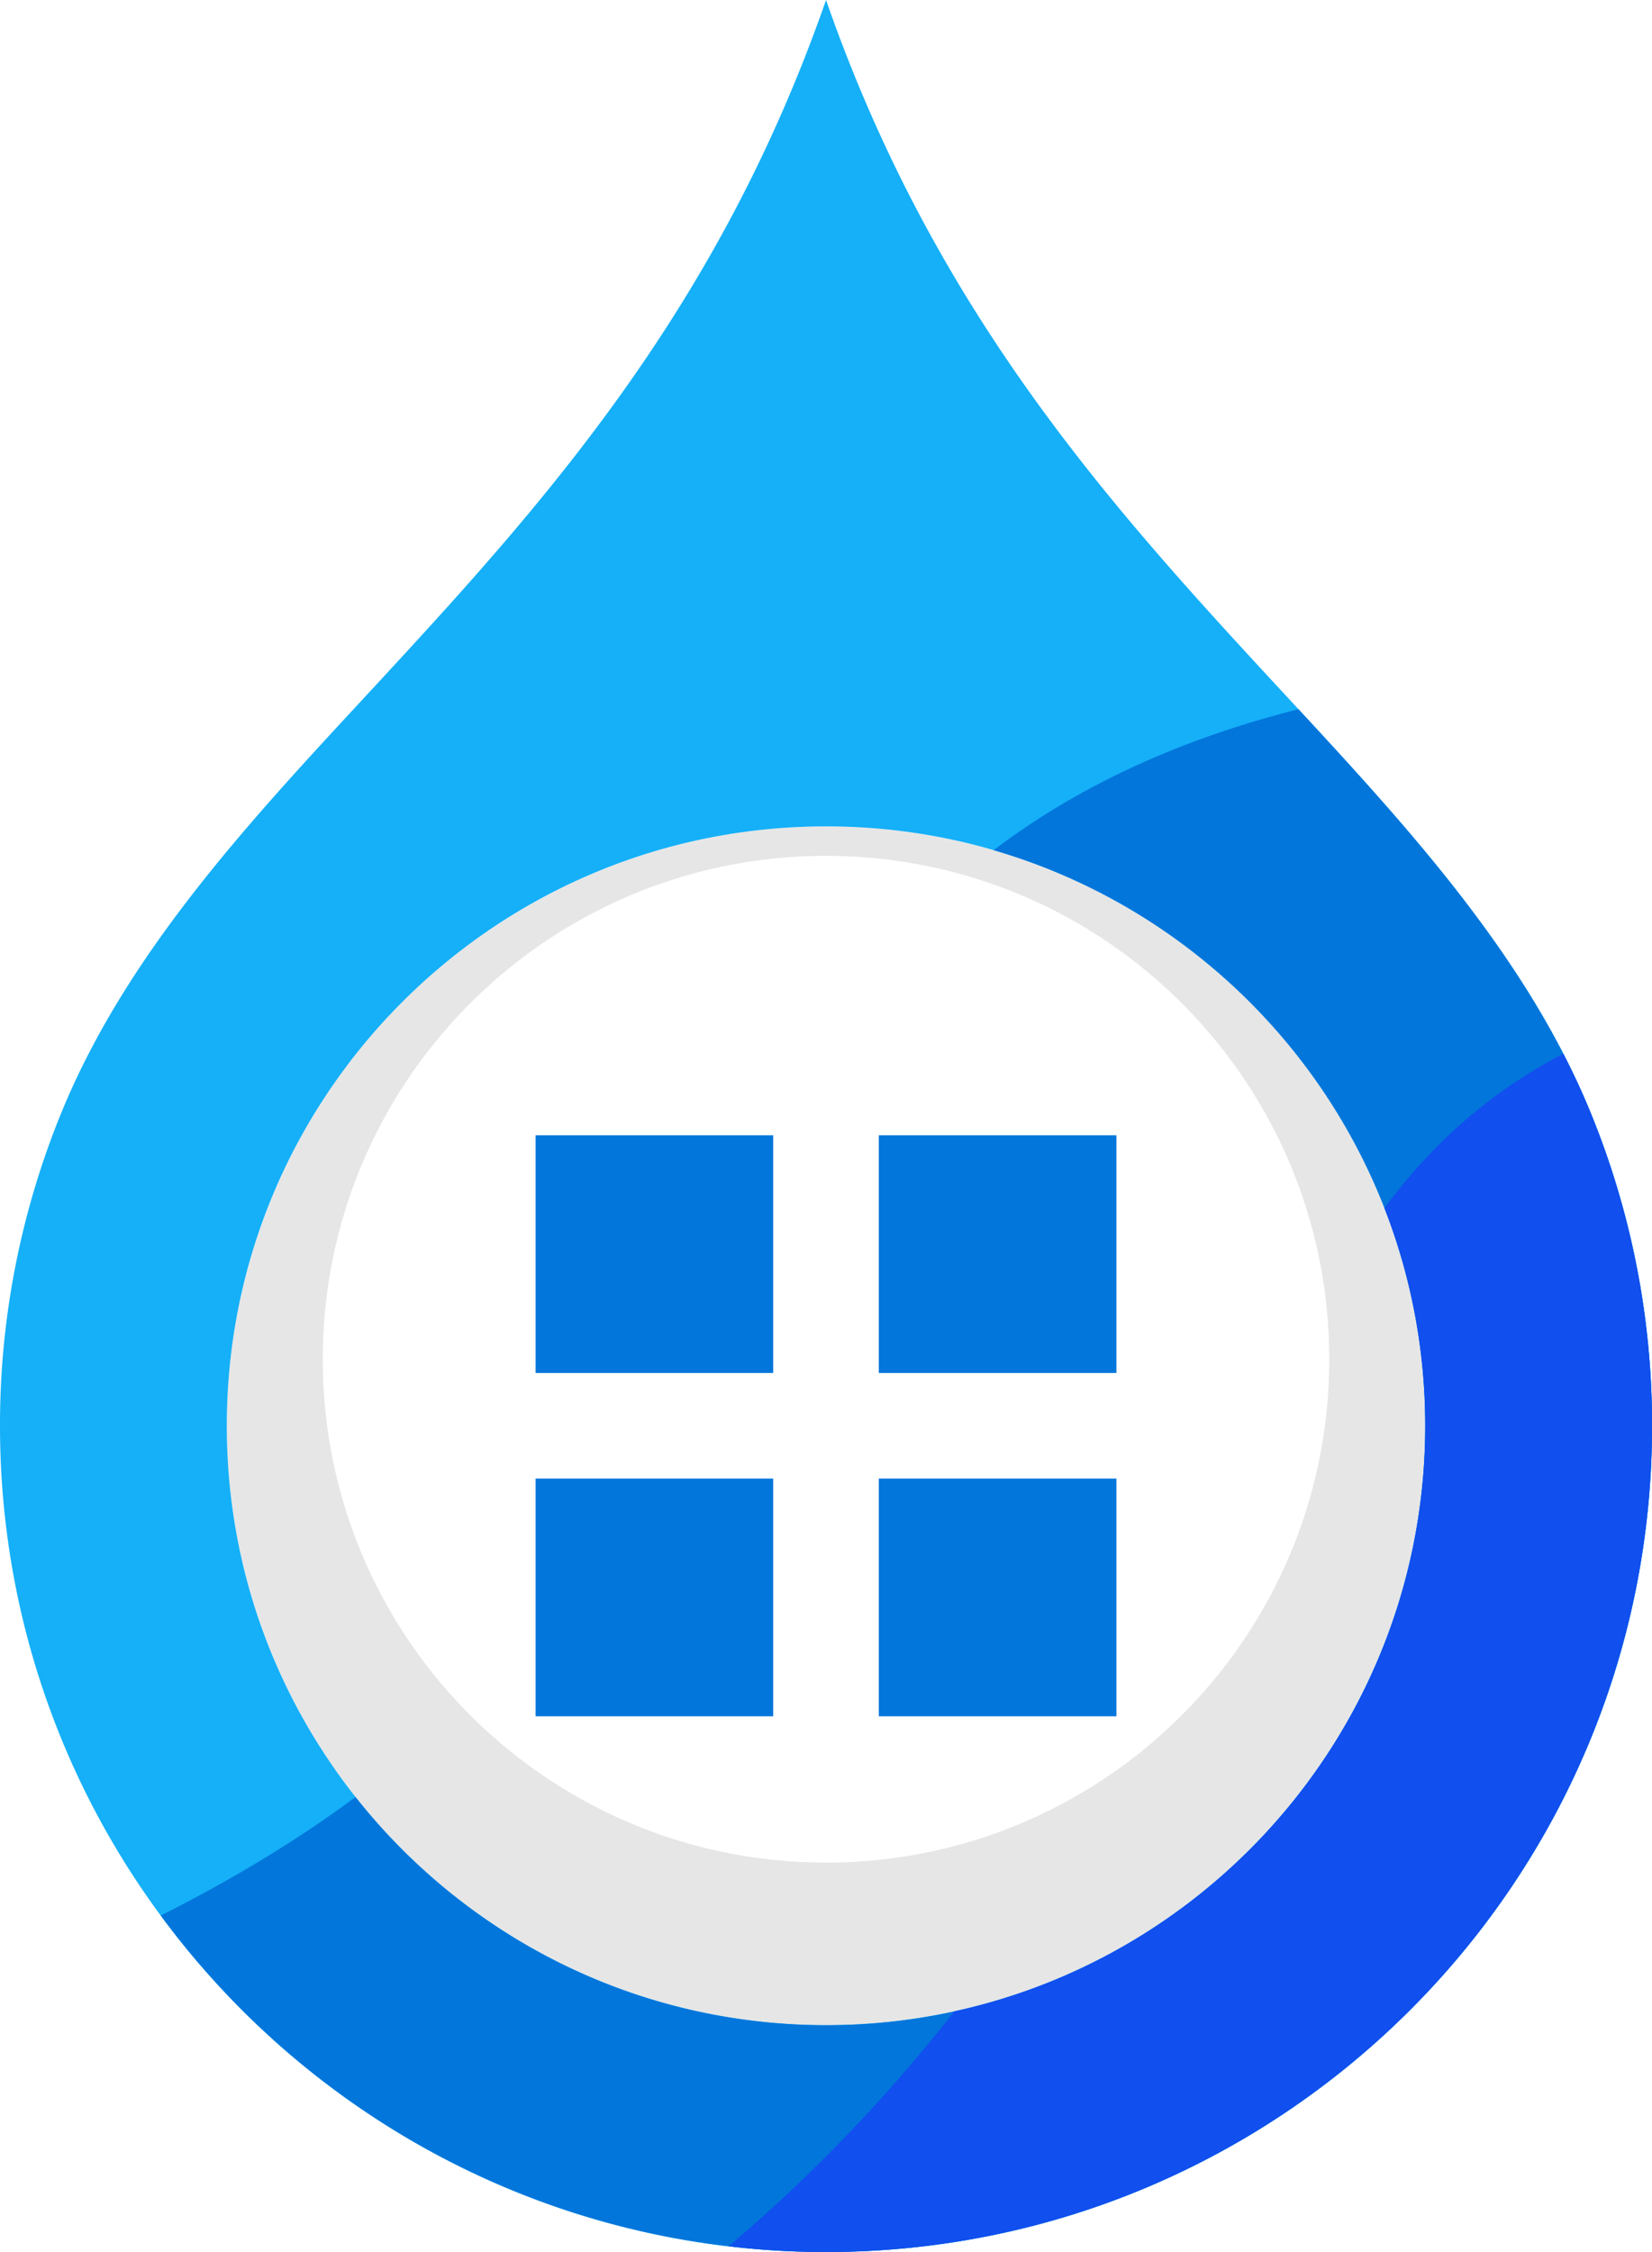
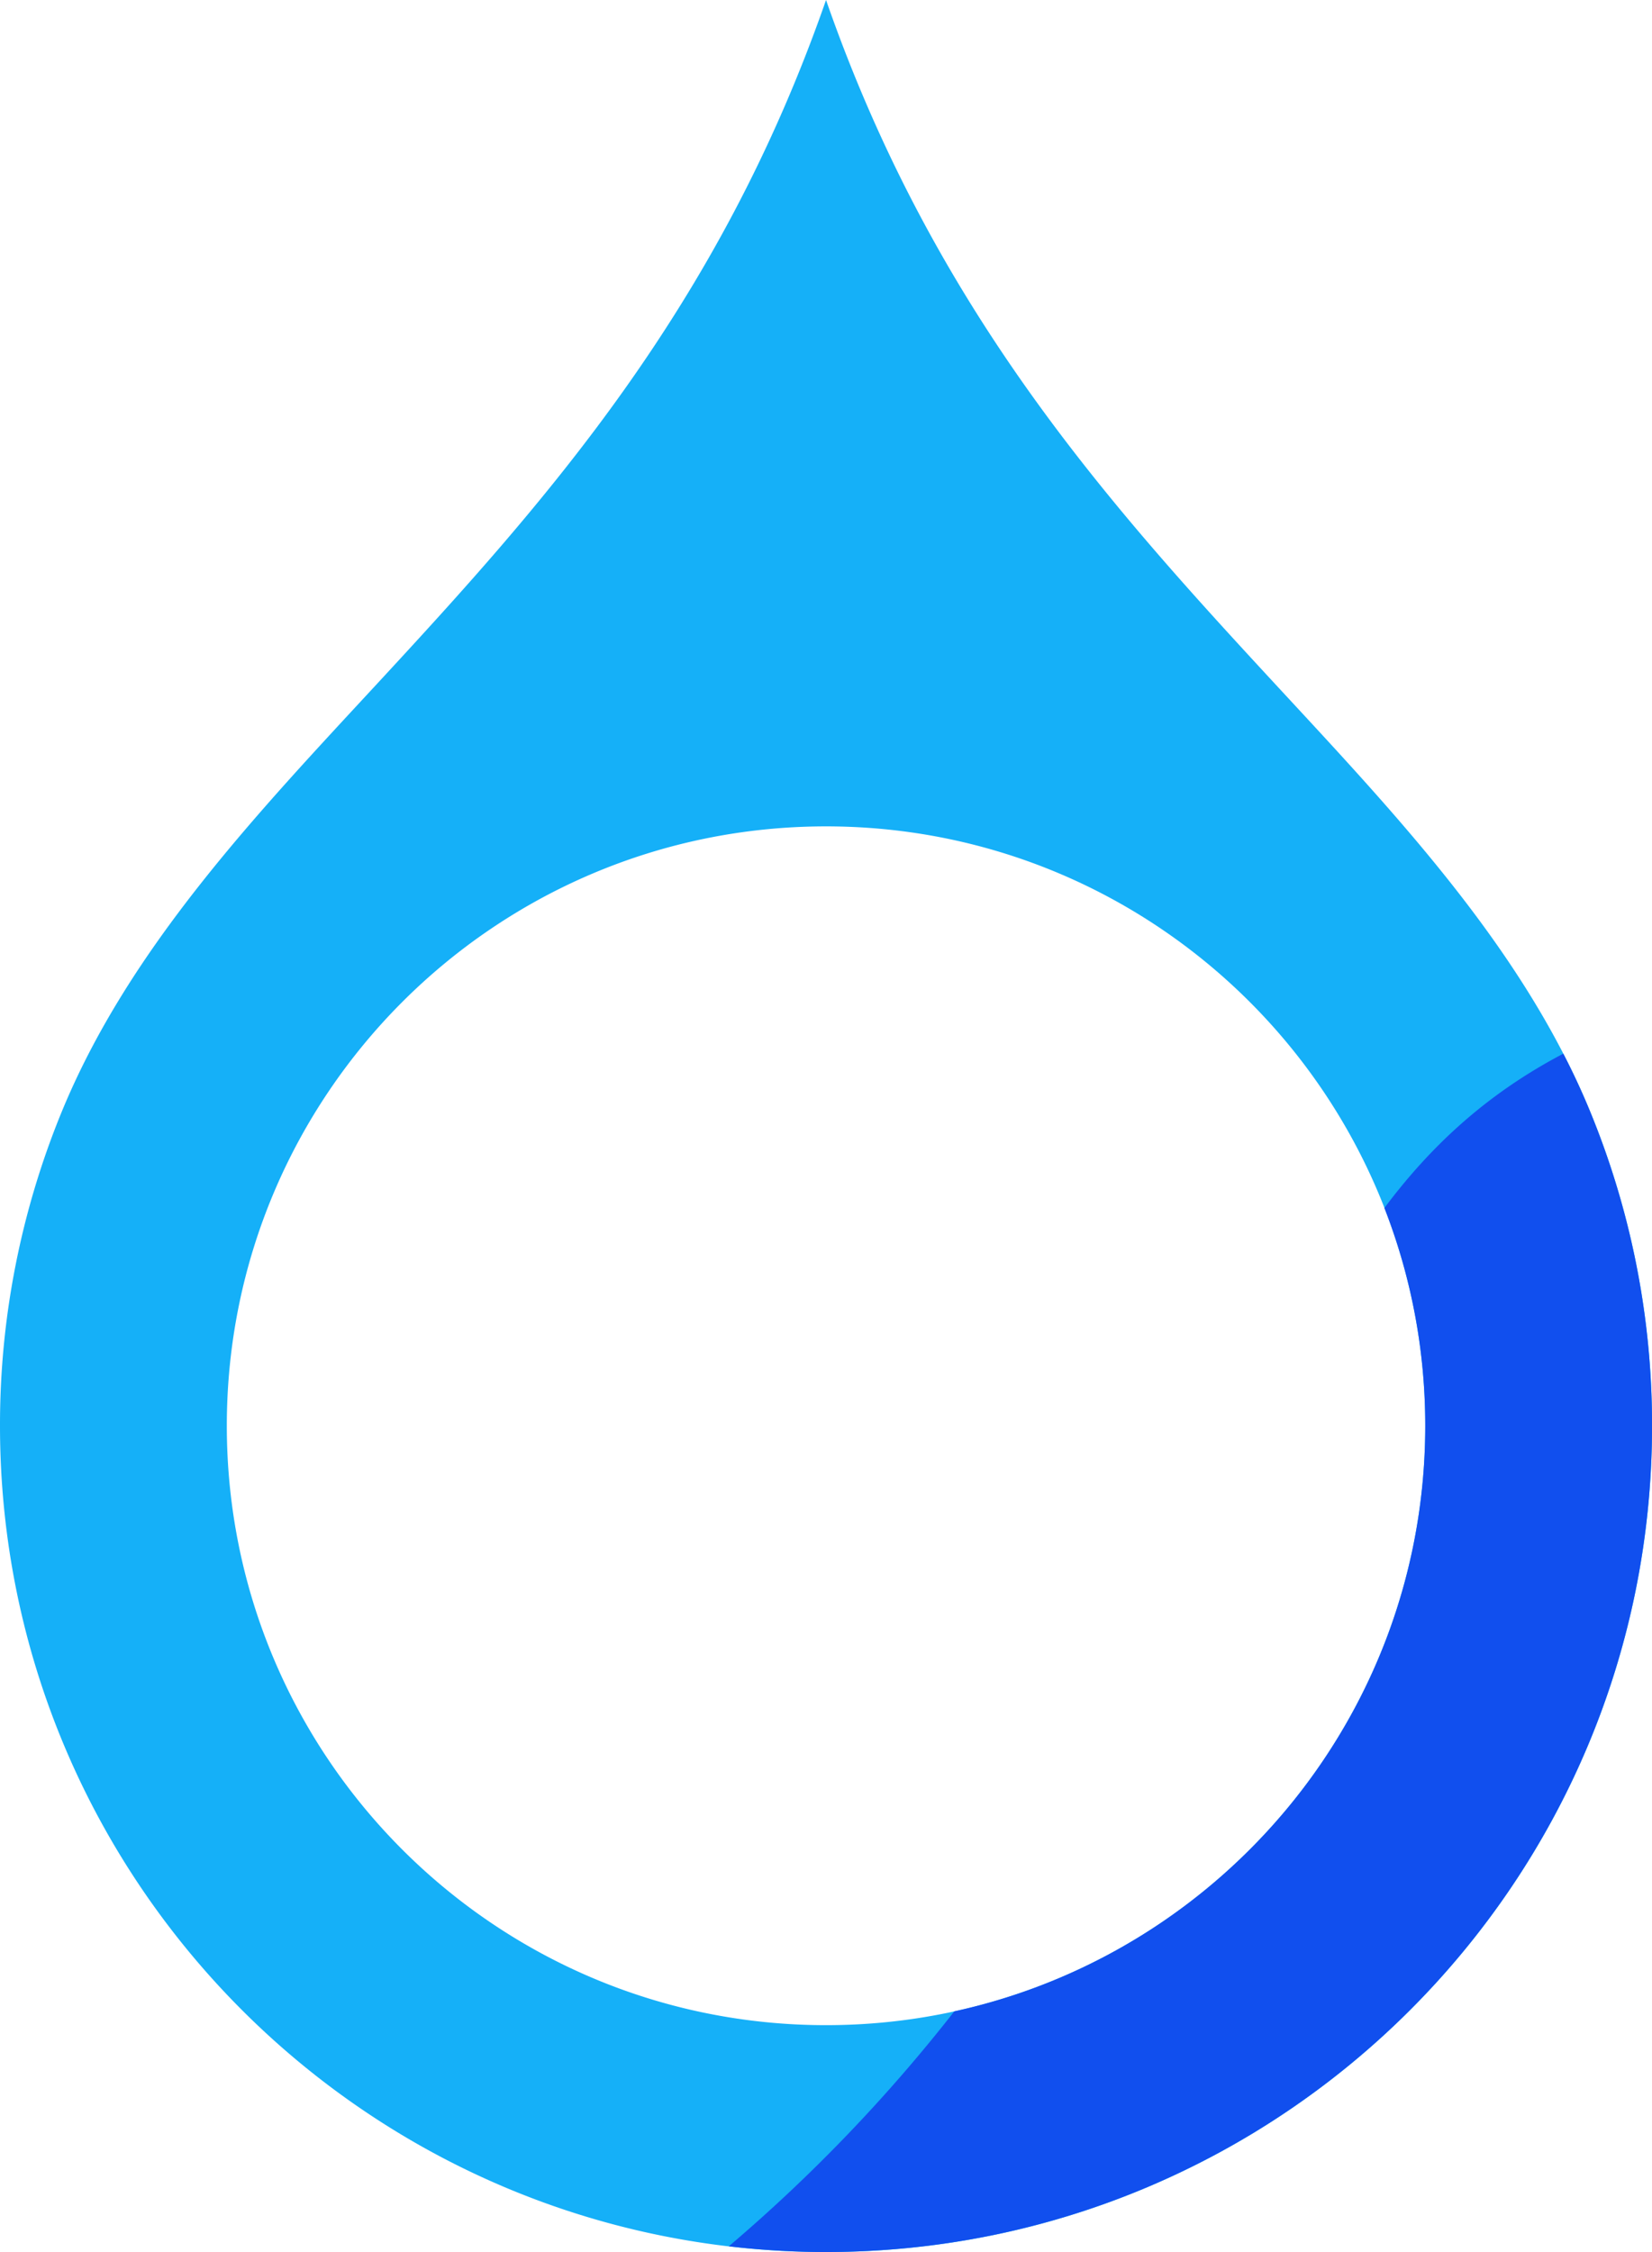
<svg xmlns="http://www.w3.org/2000/svg" viewBox="0 0 1667.94 2273.07">
  <defs>
    <style>.cls-1{fill:#e6e6e6;}.cls-1,.cls-2,.cls-3,.cls-4{fill-rule:evenodd;}.cls-2{fill:#15b0f8;}.cls-3{fill:#0276db;}.cls-4{fill:#114fee;}</style>
  </defs>
  <g id="Слой_2" data-name="Слой 2">
    <g id="Layer_1" data-name="Layer 1">
-       <path class="cls-1" d="M834,863.87c280.61,0,508.08,227.47,508.08,508.08S1114.58,1880,834,1880,325.89,1652.55,325.89,1372,553.36,863.87,834,863.87m129.5,1166.29a603.89,603.89,0,0,1-486.91-102.89c-230-168.44-311.23-474.61-194.93-734.91S680.16,788.27,959.09,847.21,1438,1151.82,1439,1436.92,1242,1969.16,963.47,2030.16Z" />
      <path class="cls-2" d="M229,1439.11c0-334.13,270.87-605,605-605s605,270.86,605,605-270.86,605-605,605-605-270.86-605-605M1287.07,690C1118.31,507.58,942.84,312.79,834,0,725.1,312.79,549.63,507.58,380.88,690c-120,129.74-250.26,266.15-318.49,432A831.52,831.52,0,0,0,0,1439.11c0,460.58,373.38,834,834,834s834-373.38,834-834A831.72,831.72,0,0,0,1605,1120.76C1536.75,955.58,1406.65,819.29,1287.07,690Z" />
-       <path class="cls-3" d="M162.3,1933.44c151.85,206,396.14,339.63,671.67,339.63,460.59,0,834-373.38,834-834A831.72,831.72,0,0,0,1605,1120.76c-63.75-154.21-181.37-283.24-294-404.9-128.15,32.4-228,81.86-307.82,142.28,251.76,73.2,435.78,305.58,435.78,581,0,334.12-270.86,605-605,605-192.62,0-364.2-90-475-230.29-63.17,46.92-131.15,86.64-196.67,119.64" />
      <path class="cls-4" d="M735.79,2267.33a841.81,841.81,0,0,0,98.18,5.74c460.59,0,834-373.38,834-834A831.72,831.72,0,0,0,1605,1120.76q-12.08-29.22-26.61-57.24c-75.72,39.75-132.53,91.48-180.64,155.76A603.54,603.54,0,0,1,1439,1439.11c0,289.67-203.6,531.75-475.49,591.05a1623.06,1623.06,0,0,1-227.68,237.17" />
-       <path class="cls-3" d="M540.76,1145.89h239.9V1385.8H540.76Zm0,346.53h239.9v239.91H540.76Zm346.52,0h239.91v239.91H887.28Zm0-346.53h239.91V1385.8H887.28Z" />
    </g>
  </g>
</svg>